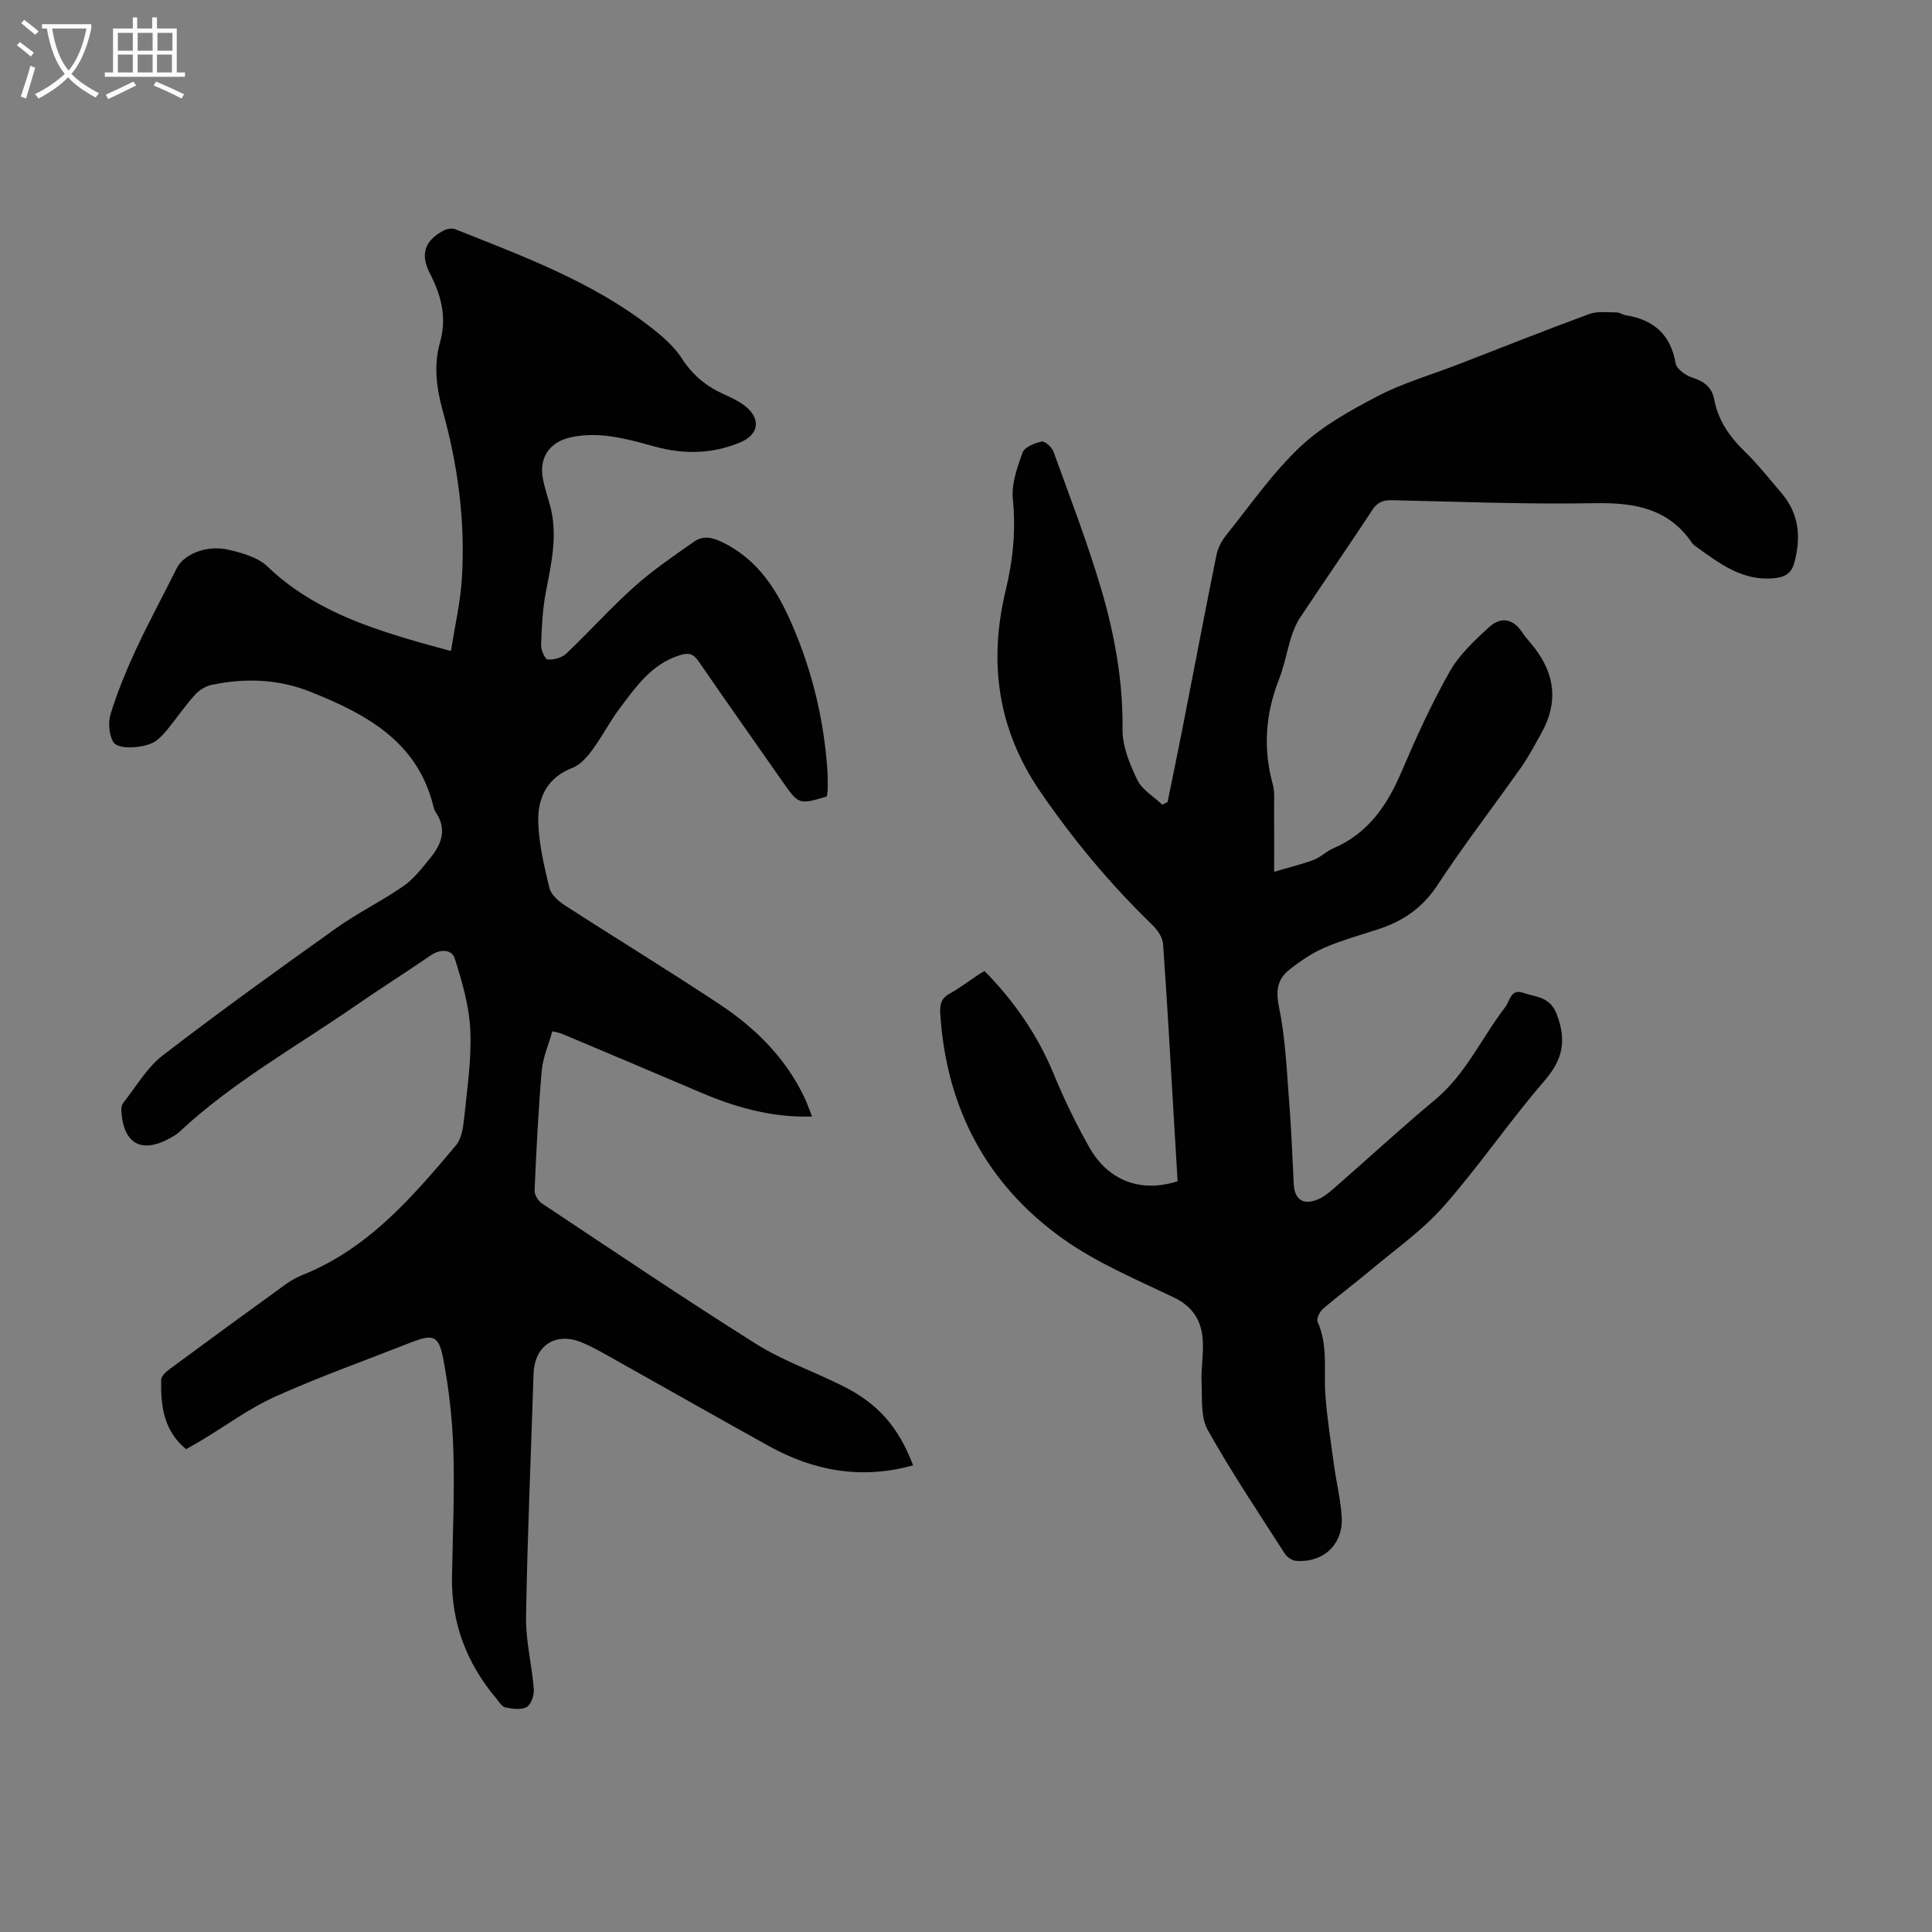
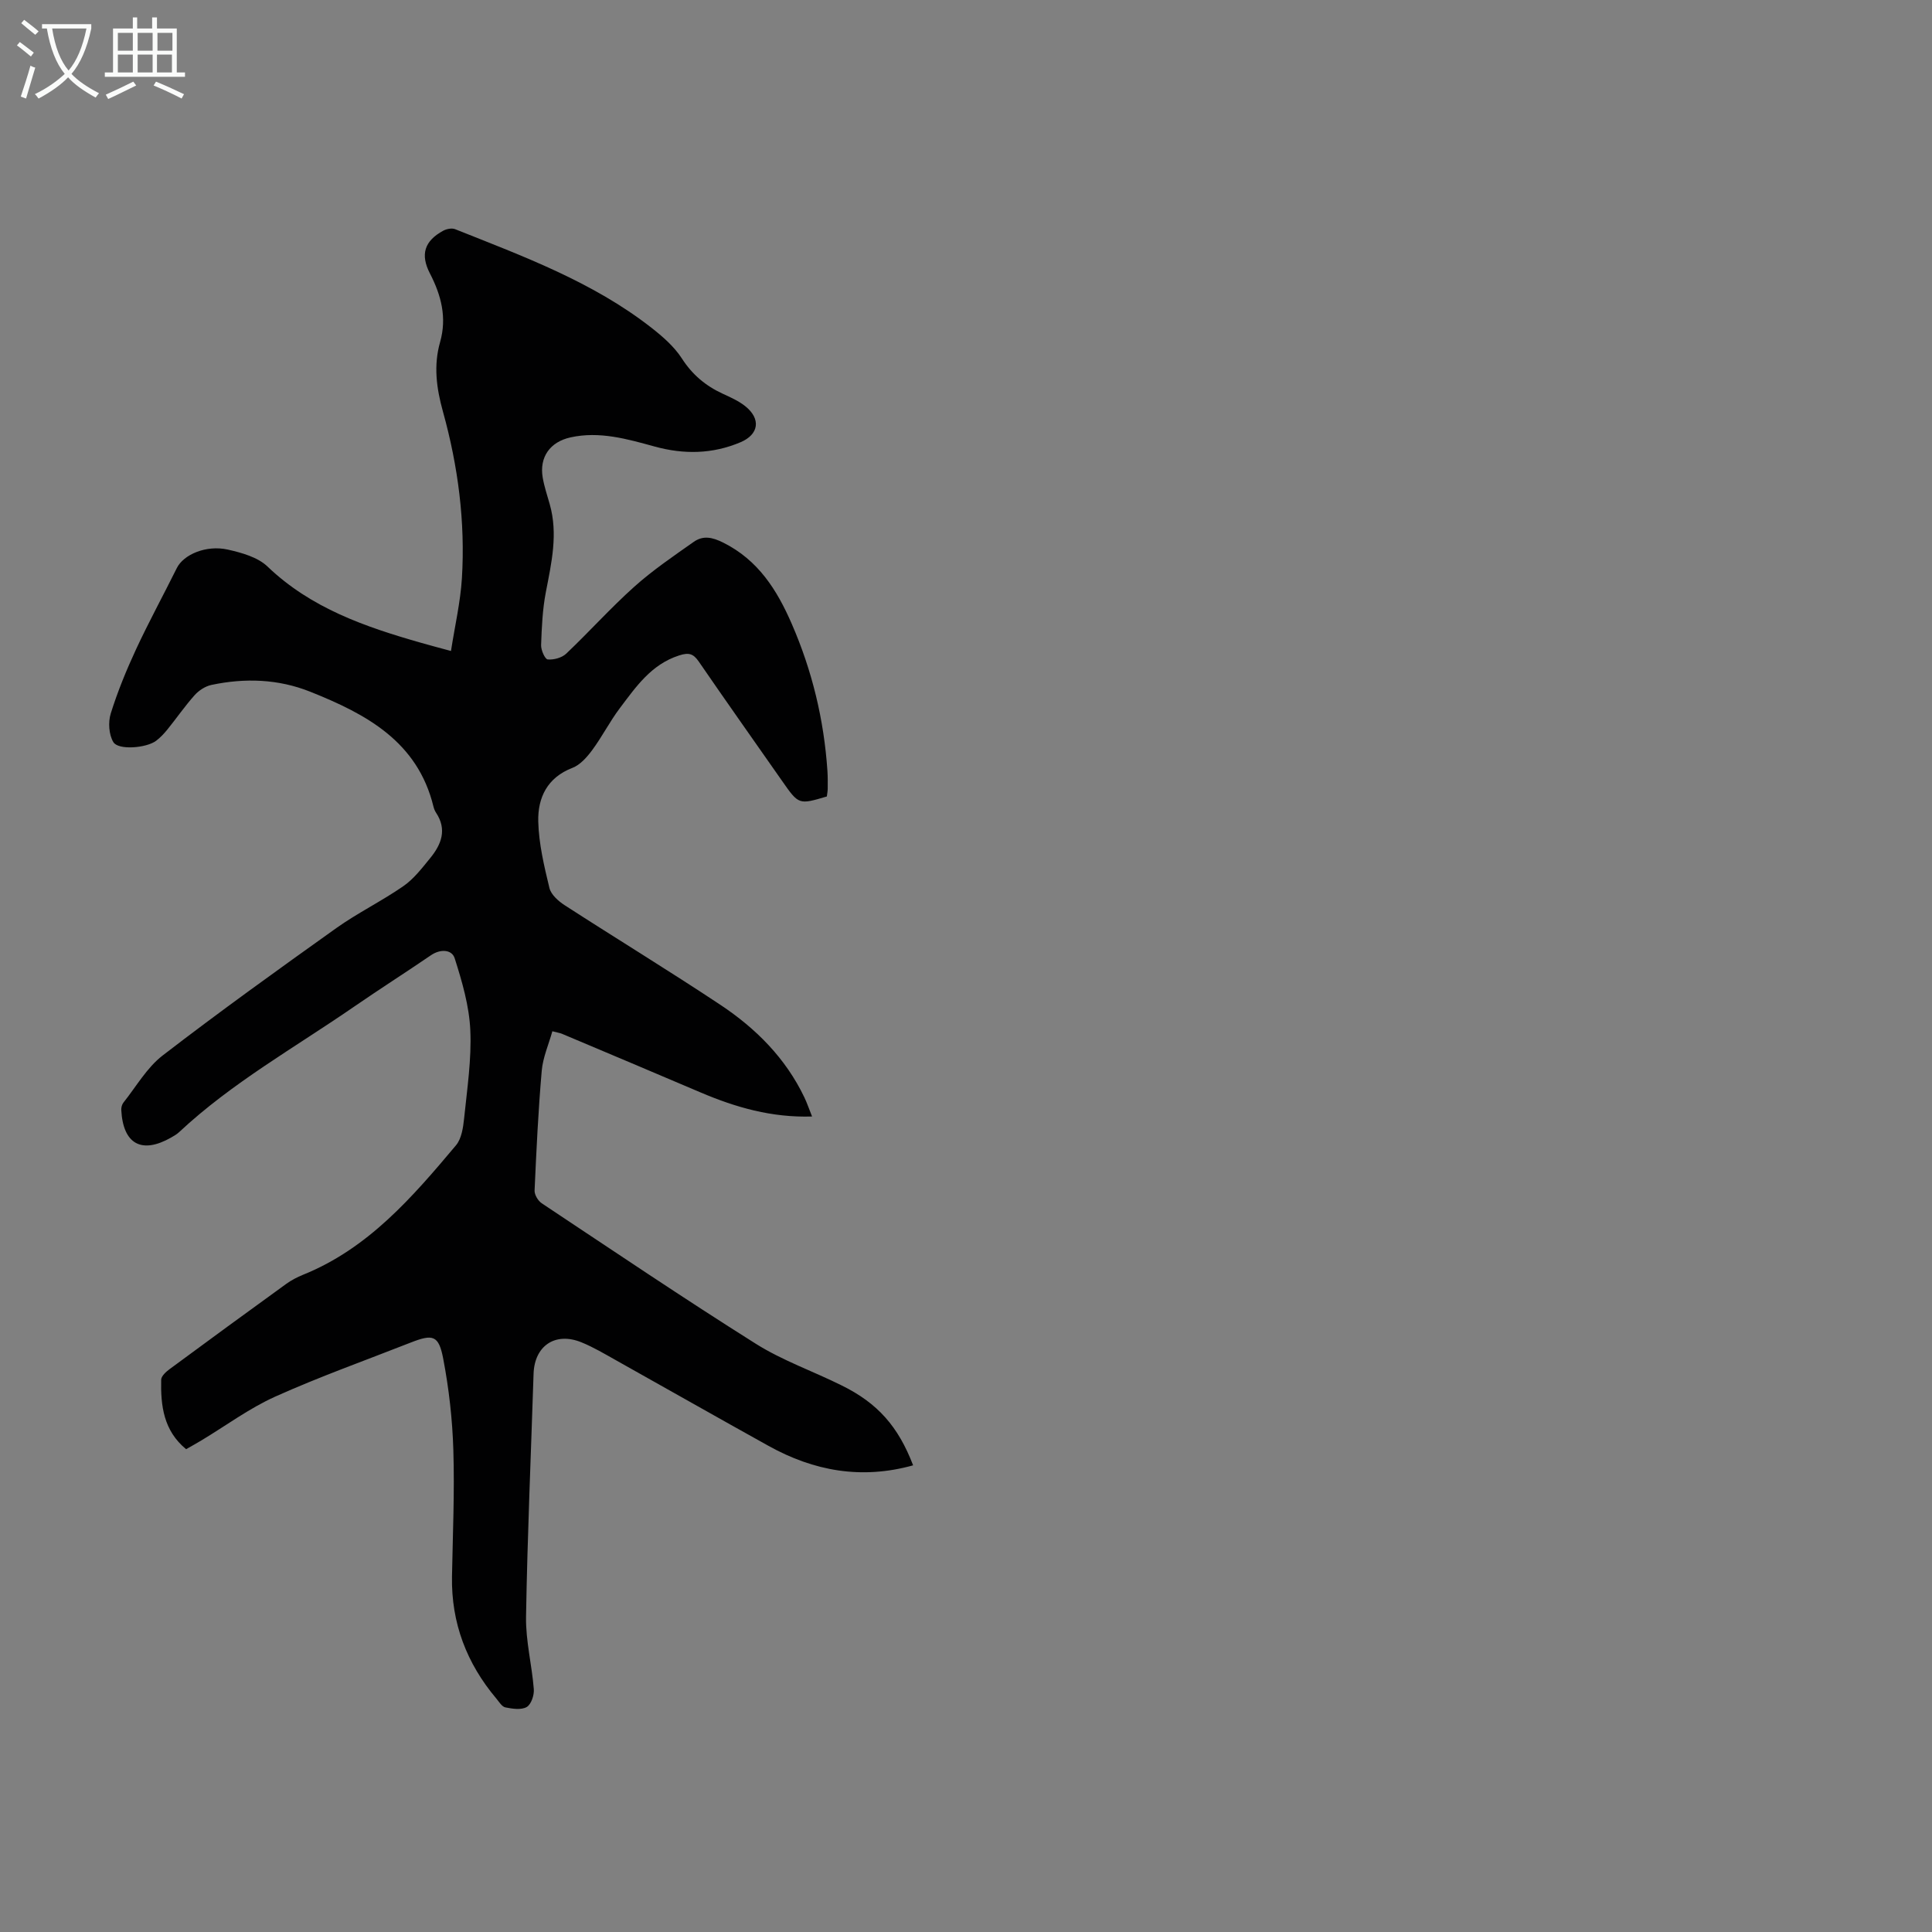
<svg xmlns="http://www.w3.org/2000/svg" enable-background="new 0 0 400 400" viewBox="0 0 400 400">
  <rect x="0" y="0" width="400" height="400" fill="#808080" stroke="none" />
  <path d="m189.05 303.38c-10.69 2.98-20.56 1.18-29.92-4.02-10.56-5.86-21.05-11.83-31.59-17.73-2.34-1.31-4.66-2.7-7.14-3.71-5.43-2.22-9.74.7-9.93 6.5-.54 16.78-1.28 33.56-1.56 50.34-.08 4.98 1.22 9.97 1.61 14.97.1 1.24-.55 3.16-1.47 3.69-1.14.65-2.96.37-4.41.08-.72-.14-1.31-1.15-1.88-1.83-6.15-7.3-9.35-15.67-9.18-25.27.16-8.73.55-17.47.28-26.18-.19-6.33-.91-12.71-2.1-18.93-.93-4.87-2.14-5.13-6.77-3.31-9.36 3.68-18.86 7.06-28.02 11.18-5.36 2.41-10.19 6.01-15.27 9.06-1.04.63-2.11 1.21-3.17 1.82-4.68-3.85-5.28-9.03-5.16-14.38.02-.76 1-1.65 1.75-2.2 8.01-5.92 16.05-11.79 24.12-17.63 1.07-.78 2.29-1.41 3.52-1.91 13.5-5.45 22.64-16.08 31.65-26.8 1.15-1.37 1.48-3.66 1.68-5.57.62-6.09 1.56-12.22 1.28-18.29-.23-5.01-1.7-10.05-3.24-14.88-.58-1.8-2.94-1.95-4.89-.62-5.27 3.6-10.65 7.02-15.9 10.64-12.23 8.44-25.29 15.74-36.24 25.98-.48.45-1.08.8-1.66 1.13-6.11 3.48-9.95 1.38-10.33-5.68-.03-.51.13-1.14.43-1.53 2.65-3.32 4.86-7.25 8.13-9.77 11.78-9.07 23.85-17.75 35.96-26.38 4.44-3.16 9.41-5.58 13.89-8.69 2.15-1.49 3.85-3.72 5.54-5.79 2.32-2.83 3.54-5.92 1.21-9.42-.24-.37-.41-.8-.52-1.23-3.29-13.54-13.98-19.2-25.53-23.81-6.61-2.64-13.53-2.87-20.46-1.4-1.26.27-2.59 1.14-3.46 2.11-2.01 2.25-3.73 4.75-5.63 7.1-.7.86-1.48 1.7-2.36 2.36-1.99 1.49-7.79 1.99-8.84.27-.94-1.55-1.1-4.14-.54-5.93 1.42-4.55 3.25-9.01 5.26-13.34 2.64-5.67 5.64-11.17 8.42-16.77 1.38-2.79 6.06-4.83 10.57-3.82 2.88.65 6.18 1.57 8.2 3.5 9.01 8.64 20.24 12.5 31.81 15.8 1.81.52 3.64 1 6.18 1.69.8-5.17 1.95-10.07 2.26-15.02.72-11.71-.79-23.27-3.92-34.53-1.36-4.89-1.97-9.57-.59-14.42 1.44-5.08.22-9.69-2.11-14.2-2.03-3.93-1.14-6.73 2.77-8.85.69-.37 1.77-.58 2.45-.31 14.12 5.63 28.46 10.89 40.62 20.39 2.35 1.84 4.73 3.91 6.32 6.37 2.16 3.36 4.92 5.67 8.45 7.3 1.62.75 3.31 1.49 4.68 2.59 3.31 2.65 2.8 5.86-.98 7.46-5.81 2.46-11.71 2.55-17.74.9-5.71-1.56-11.44-3.24-17.48-1.9-4.21.93-6.46 4.07-5.74 8.31.32 1.86.93 3.68 1.45 5.5 1.76 6.17.37 12.17-.8 18.23-.69 3.58-.85 7.29-.98 10.95-.04 1.03.8 2.93 1.37 2.98 1.25.11 2.92-.34 3.82-1.19 4.79-4.54 9.21-9.49 14.13-13.89 3.8-3.4 8.07-6.3 12.26-9.25 1.95-1.38 3.85-1 6.16.16 7.21 3.61 11.09 9.77 14.14 16.77 4.24 9.73 6.69 19.89 7.4 30.48.08 1.23.07 2.46.06 3.69-.01.55-.12 1.1-.18 1.6-5.81 1.72-5.81 1.72-9.22-3.15-5.77-8.25-11.59-16.47-17.29-24.77-1.14-1.65-2.05-1.93-4.07-1.28-5.79 1.86-8.94 6.5-12.29 10.93-2.08 2.76-3.66 5.9-5.72 8.68-1.08 1.46-2.48 3.05-4.09 3.67-5.22 2.01-7.18 6.18-7.07 11.08.11 4.62 1.22 9.26 2.31 13.78.33 1.38 1.86 2.74 3.18 3.59 10.71 6.92 21.6 13.56 32.22 20.61 7.35 4.88 13.51 11.05 17.39 19.17.56 1.18.98 2.43 1.59 3.95-8.4.26-15.84-1.9-23.1-4.99-9.54-4.07-19.11-8.1-28.67-12.13-.4-.17-.86-.23-2-.53-.77 2.75-1.96 5.42-2.2 8.18-.72 8.25-1.11 16.52-1.48 24.79-.04.87.71 2.13 1.47 2.64 14.72 9.78 29.37 19.68 44.33 29.09 5.54 3.49 11.88 5.69 17.78 8.63 7.46 3.67 11.72 8.51 14.79 16.54z" fill="#010102" />
-   <path d="m203.84 201.04c6.23 6.34 11.03 13.34 14.36 21.42 2.13 5.16 4.58 10.22 7.32 15.07 3.94 6.97 10.71 9.48 18.29 7.03-.27-4.47-.54-9.03-.81-13.59-.7-11.84-1.35-23.69-2.2-35.52-.1-1.35-1.11-2.88-2.14-3.87-8.72-8.44-16.42-17.67-23.29-27.69-8.83-12.88-10.73-26.81-7.16-41.63 1.52-6.29 2.14-12.43 1.49-18.9-.32-3.14.89-6.58 2.01-9.66.41-1.13 2.49-1.97 3.95-2.28.67-.14 2.12 1.17 2.45 2.09 3.42 9.43 7.03 18.81 9.87 28.42 2.79 9.43 4.54 19.09 4.43 29.08-.04 3.5 1.49 7.22 3.06 10.47 1 2.06 3.4 3.44 5.17 5.13.36-.18.73-.36 1.09-.55 1.06-5.2 2.14-10.39 3.16-15.6 2.32-11.85 4.57-23.71 6.96-35.54.29-1.46 1.08-2.95 2.02-4.12 4.97-6.2 9.55-12.84 15.29-18.26 4.61-4.35 10.45-7.6 16.14-10.56 5.22-2.71 10.99-4.37 16.51-6.5 9.06-3.5 18.09-7.11 27.21-10.46 1.71-.63 3.77-.34 5.67-.34.63 0 1.26.48 1.91.59 5.75.92 9.28 3.96 10.32 9.94.2 1.18 2.05 2.5 3.41 2.95 2.44.8 4.09 1.92 4.59 4.59.81 4.32 3.19 7.7 6.33 10.75 2.72 2.64 5.08 5.66 7.56 8.55 3.69 4.31 4.13 9.18 2.67 14.5-.58 2.09-1.8 2.85-3.76 3.11-6.78.87-11.68-2.97-16.68-6.57-.27-.19-.55-.42-.73-.69-4.9-7.18-11.96-8.36-20.11-8.22-13.98.25-27.97-.29-41.95-.62-1.89-.04-3.04.39-4.11 2.01-4.92 7.47-10.01 14.84-14.96 22.29-.79 1.18-1.37 2.56-1.8 3.92-.94 2.98-1.49 6.11-2.63 9.01-2.77 7.1-3.26 14.24-1.23 21.61.43 1.58.25 3.33.27 5.01.03 4.01.01 8.01.01 13.09 3.14-.93 5.73-1.55 8.2-2.48 1.44-.54 2.61-1.77 4.03-2.38 7.17-3.05 11.12-8.81 14.08-15.72 3.03-7.08 6.22-14.14 10.01-20.83 2.02-3.57 5.24-6.58 8.34-9.38 2.12-1.91 4.71-1.76 6.56 1.03.8 1.21 1.81 2.27 2.7 3.42 4.26 5.52 4.89 11.36 1.46 17.52-1.36 2.44-2.66 4.93-4.26 7.21-5.74 8.14-11.84 16.03-17.3 24.35-3.03 4.61-6.96 7.38-11.98 9.05-3.82 1.27-7.73 2.32-11.41 3.91-2.61 1.13-5.06 2.8-7.3 4.58-2.55 2.02-2.81 4.46-2.09 7.93 1.36 6.63 1.59 13.5 2.13 20.28.42 5.35.61 10.73.88 16.09.17 3.29 1.95 4.53 5.04 3.23 1.3-.55 2.45-1.55 3.54-2.5 6.91-6.04 13.66-12.27 20.71-18.14 6.37-5.3 9.62-12.83 14.51-19.17.95-1.23 1.1-3.86 3.71-2.95 2.65.93 5.56.71 6.99 4.53 2.04 5.48 1.18 9.34-2.63 13.74-7.24 8.37-13.48 17.61-20.8 25.91-4.39 4.98-9.99 8.9-15.11 13.21-3.25 2.74-6.68 5.27-9.9 8.04-.68.58-1.4 2.06-1.12 2.68 2.23 4.94 1.24 10.14 1.62 15.23.37 4.86 1.13 9.69 1.79 14.52.49 3.54 1.35 7.05 1.59 10.6.38 5.68-3.78 9.61-9.48 9.14-.81-.07-1.84-.75-2.29-1.46-5.43-8.47-11.06-16.85-15.97-25.62-1.49-2.66-1.13-6.46-1.28-9.76-.14-3.11.51-6.27.21-9.35-.36-3.69-2.13-6.49-5.84-8.28-7.83-3.77-16.02-7.18-23.04-12.18-15.84-11.28-24.2-27.13-25.43-46.64-.12-1.85.17-3.15 1.93-4.13 2.05-1.14 3.93-2.57 5.88-3.87.37-.26.76-.47 1.36-.82z" fill="#010102" />
  <g fill="#fafbfa">
    <path d="m6.4 11.7c-1-.8-1.9-1.6-2.9-2.3l.6-.7c.9.7 1.9 1.4 2.9 2.2zm-2.1 8.3c.7-2.1 1.4-4.2 2-6.4.2.1.6.3 1 .4-.7 2.3-1.3 4.4-1.9 6.4zm3-12.8c-1.1-.9-2.1-1.7-2.9-2.4l.6-.7c1 .8 2 1.5 3 2.4zm1.4-1.3v-.9h10.2v.9c-.9 4.2-2.3 7.3-4.1 9.4 1.3 1.4 3.2 2.7 5.7 4-.2.2-.4.5-.7.9-2.5-1.4-4.4-2.7-5.7-4.2-1.4 1.5-3.5 3-6.1 4.4 0 0 0 0-.1-.1-.3-.4-.5-.7-.7-.8 2.7-1.3 4.7-2.8 6.2-4.2-1.8-2.2-3-5.3-3.7-9.4zm9.2 0h-7.1c.6 3.8 1.7 6.7 3.4 8.7 1.7-2 2.9-4.8 3.7-8.7z" />
    <path d="m31.6 3.6h.9v2.3h4.1v9.1h1.7v.9h-16.6v-.9h1.7v-9.1h4.1v-2.3h.9v2.3h3.1v-2.3zm-4 13.3.6.8c-1.9.9-3.8 1.9-5.8 2.8-.2-.3-.3-.6-.5-.9 2-.9 3.9-1.8 5.7-2.7zm-3.2-10.1v3.7h3.1v-3.7zm0 4.5v3.7h3.1v-3.7zm4.1-4.5v3.7h3.1v-3.7zm0 4.5v3.7h3.1v-3.7zm9.1 9.1c-2.1-1.1-4.1-2-5.8-2.7l.5-.8c2.2.9 4.1 1.8 5.8 2.6zm-1.9-13.6h-3.1v3.7h3.1zm-3.2 4.5v3.7h3.1v-3.7z" />
  </g>
</svg>